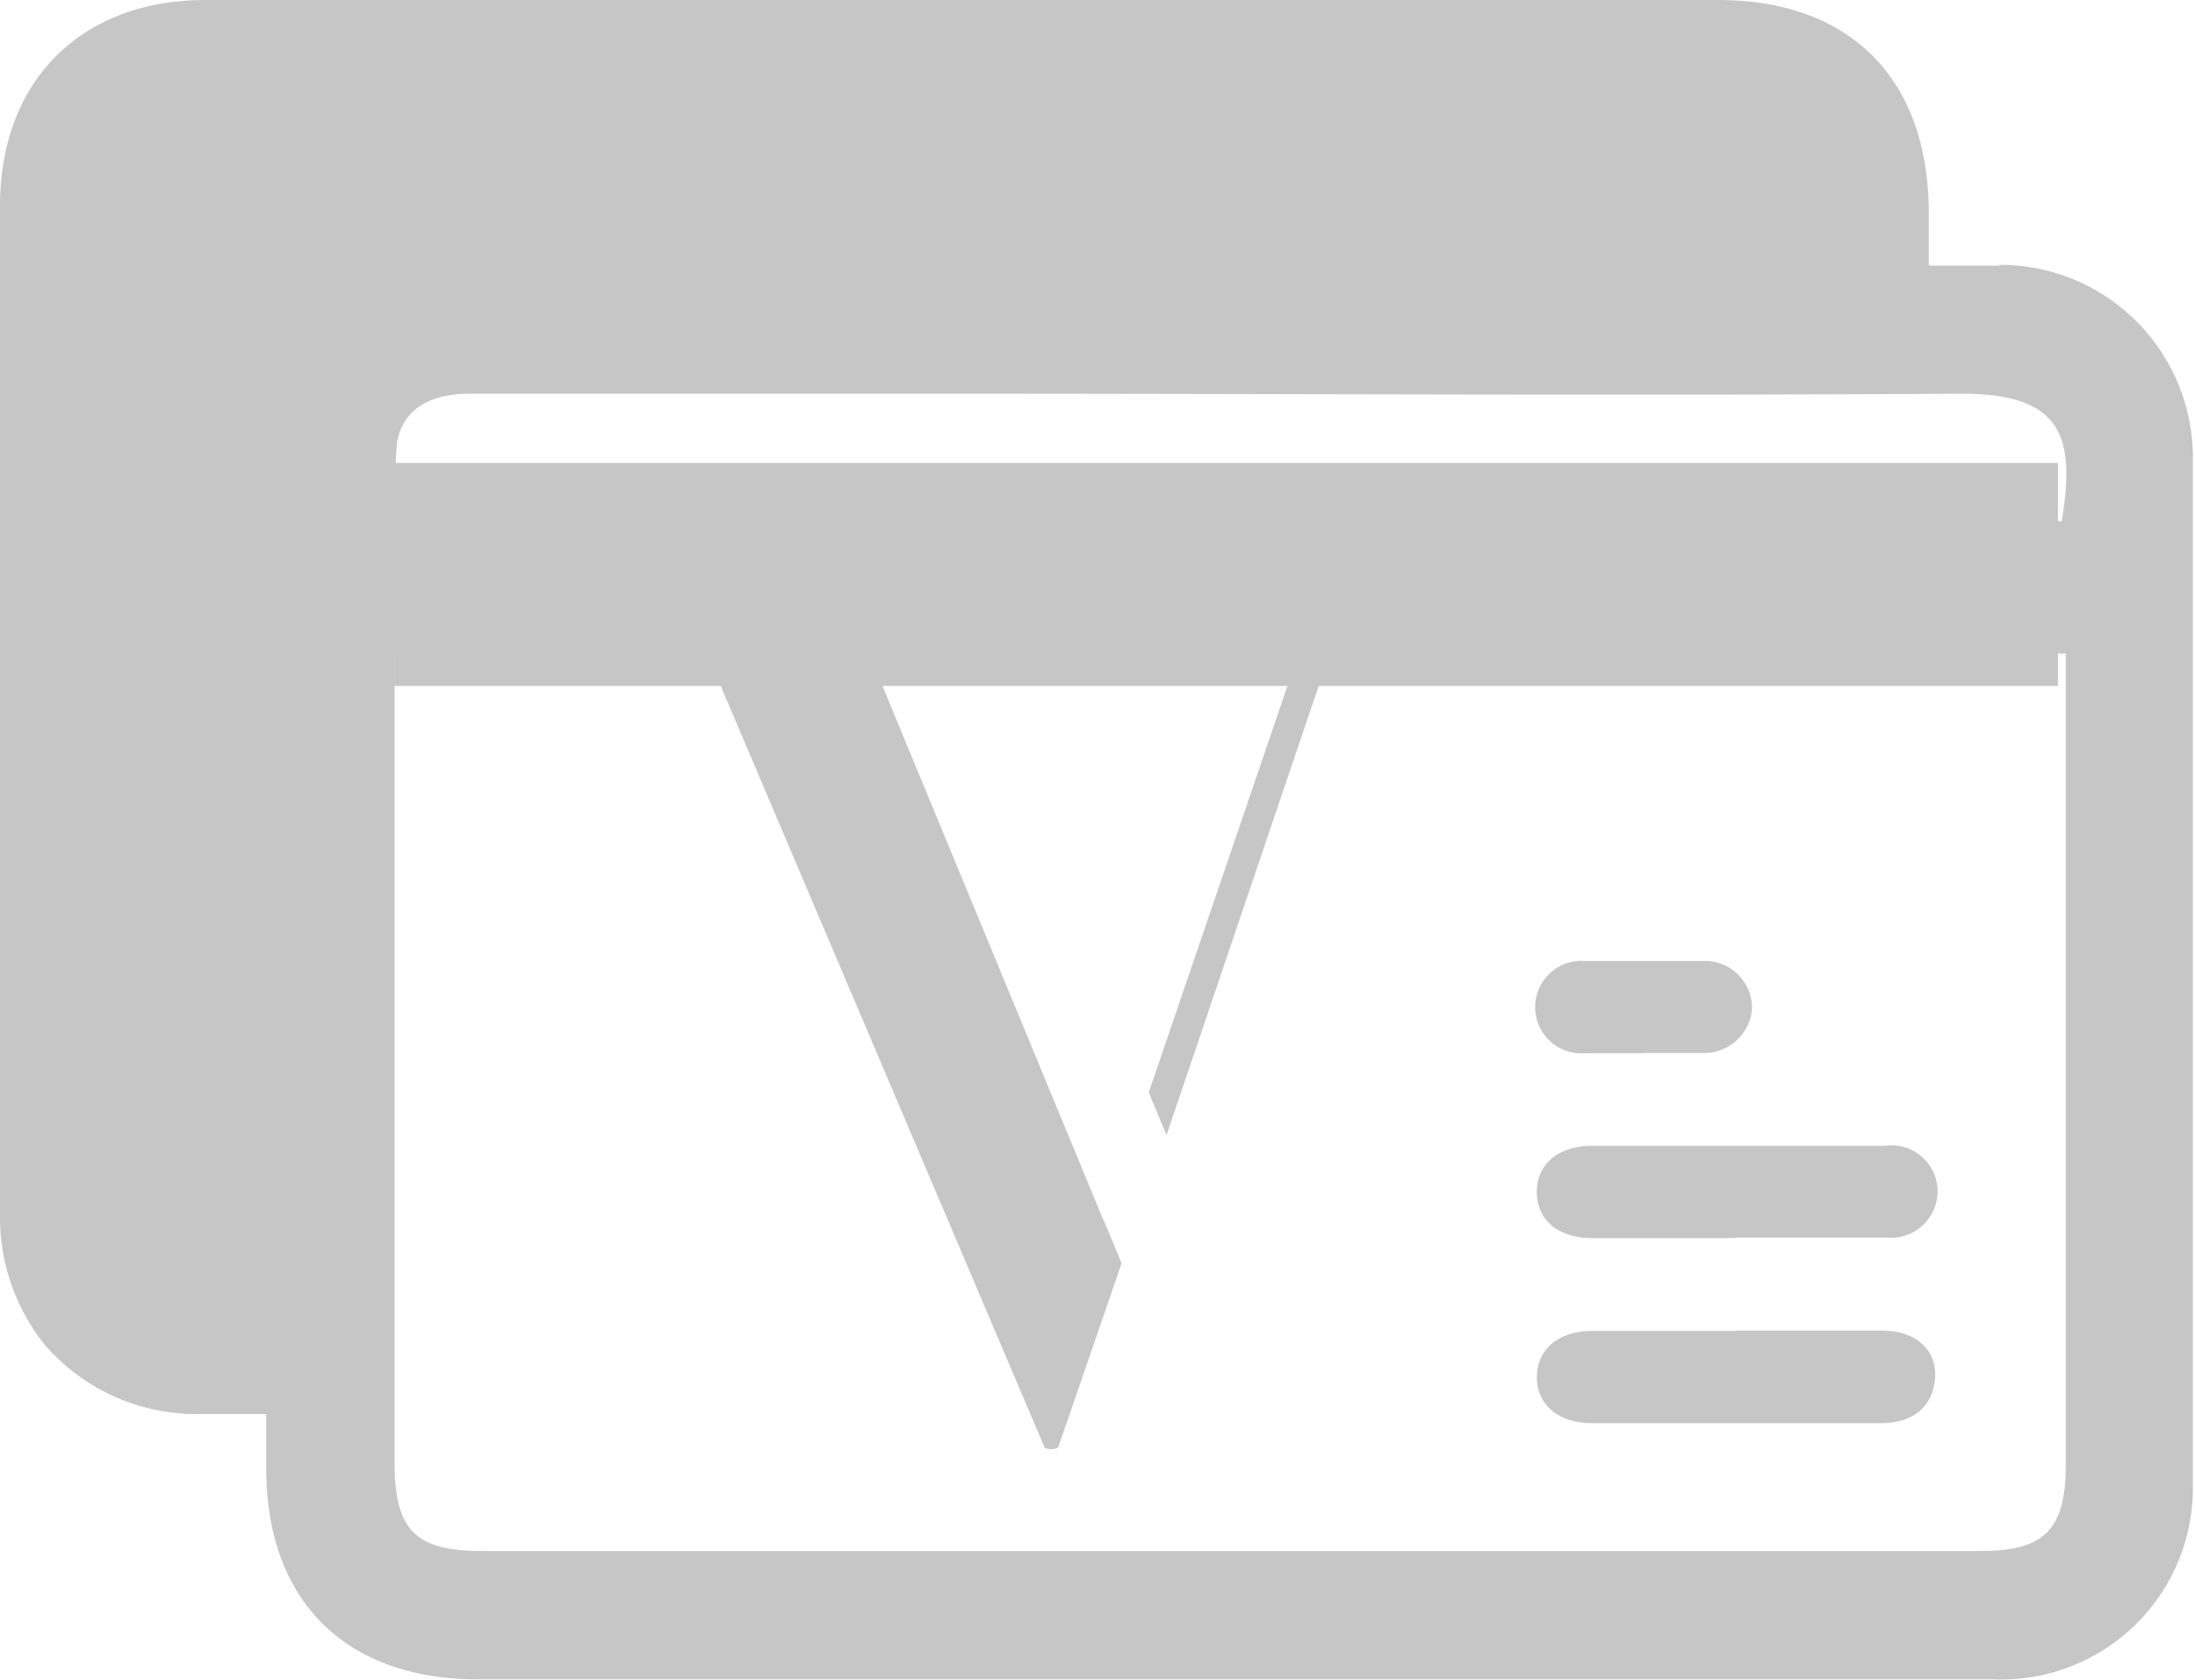
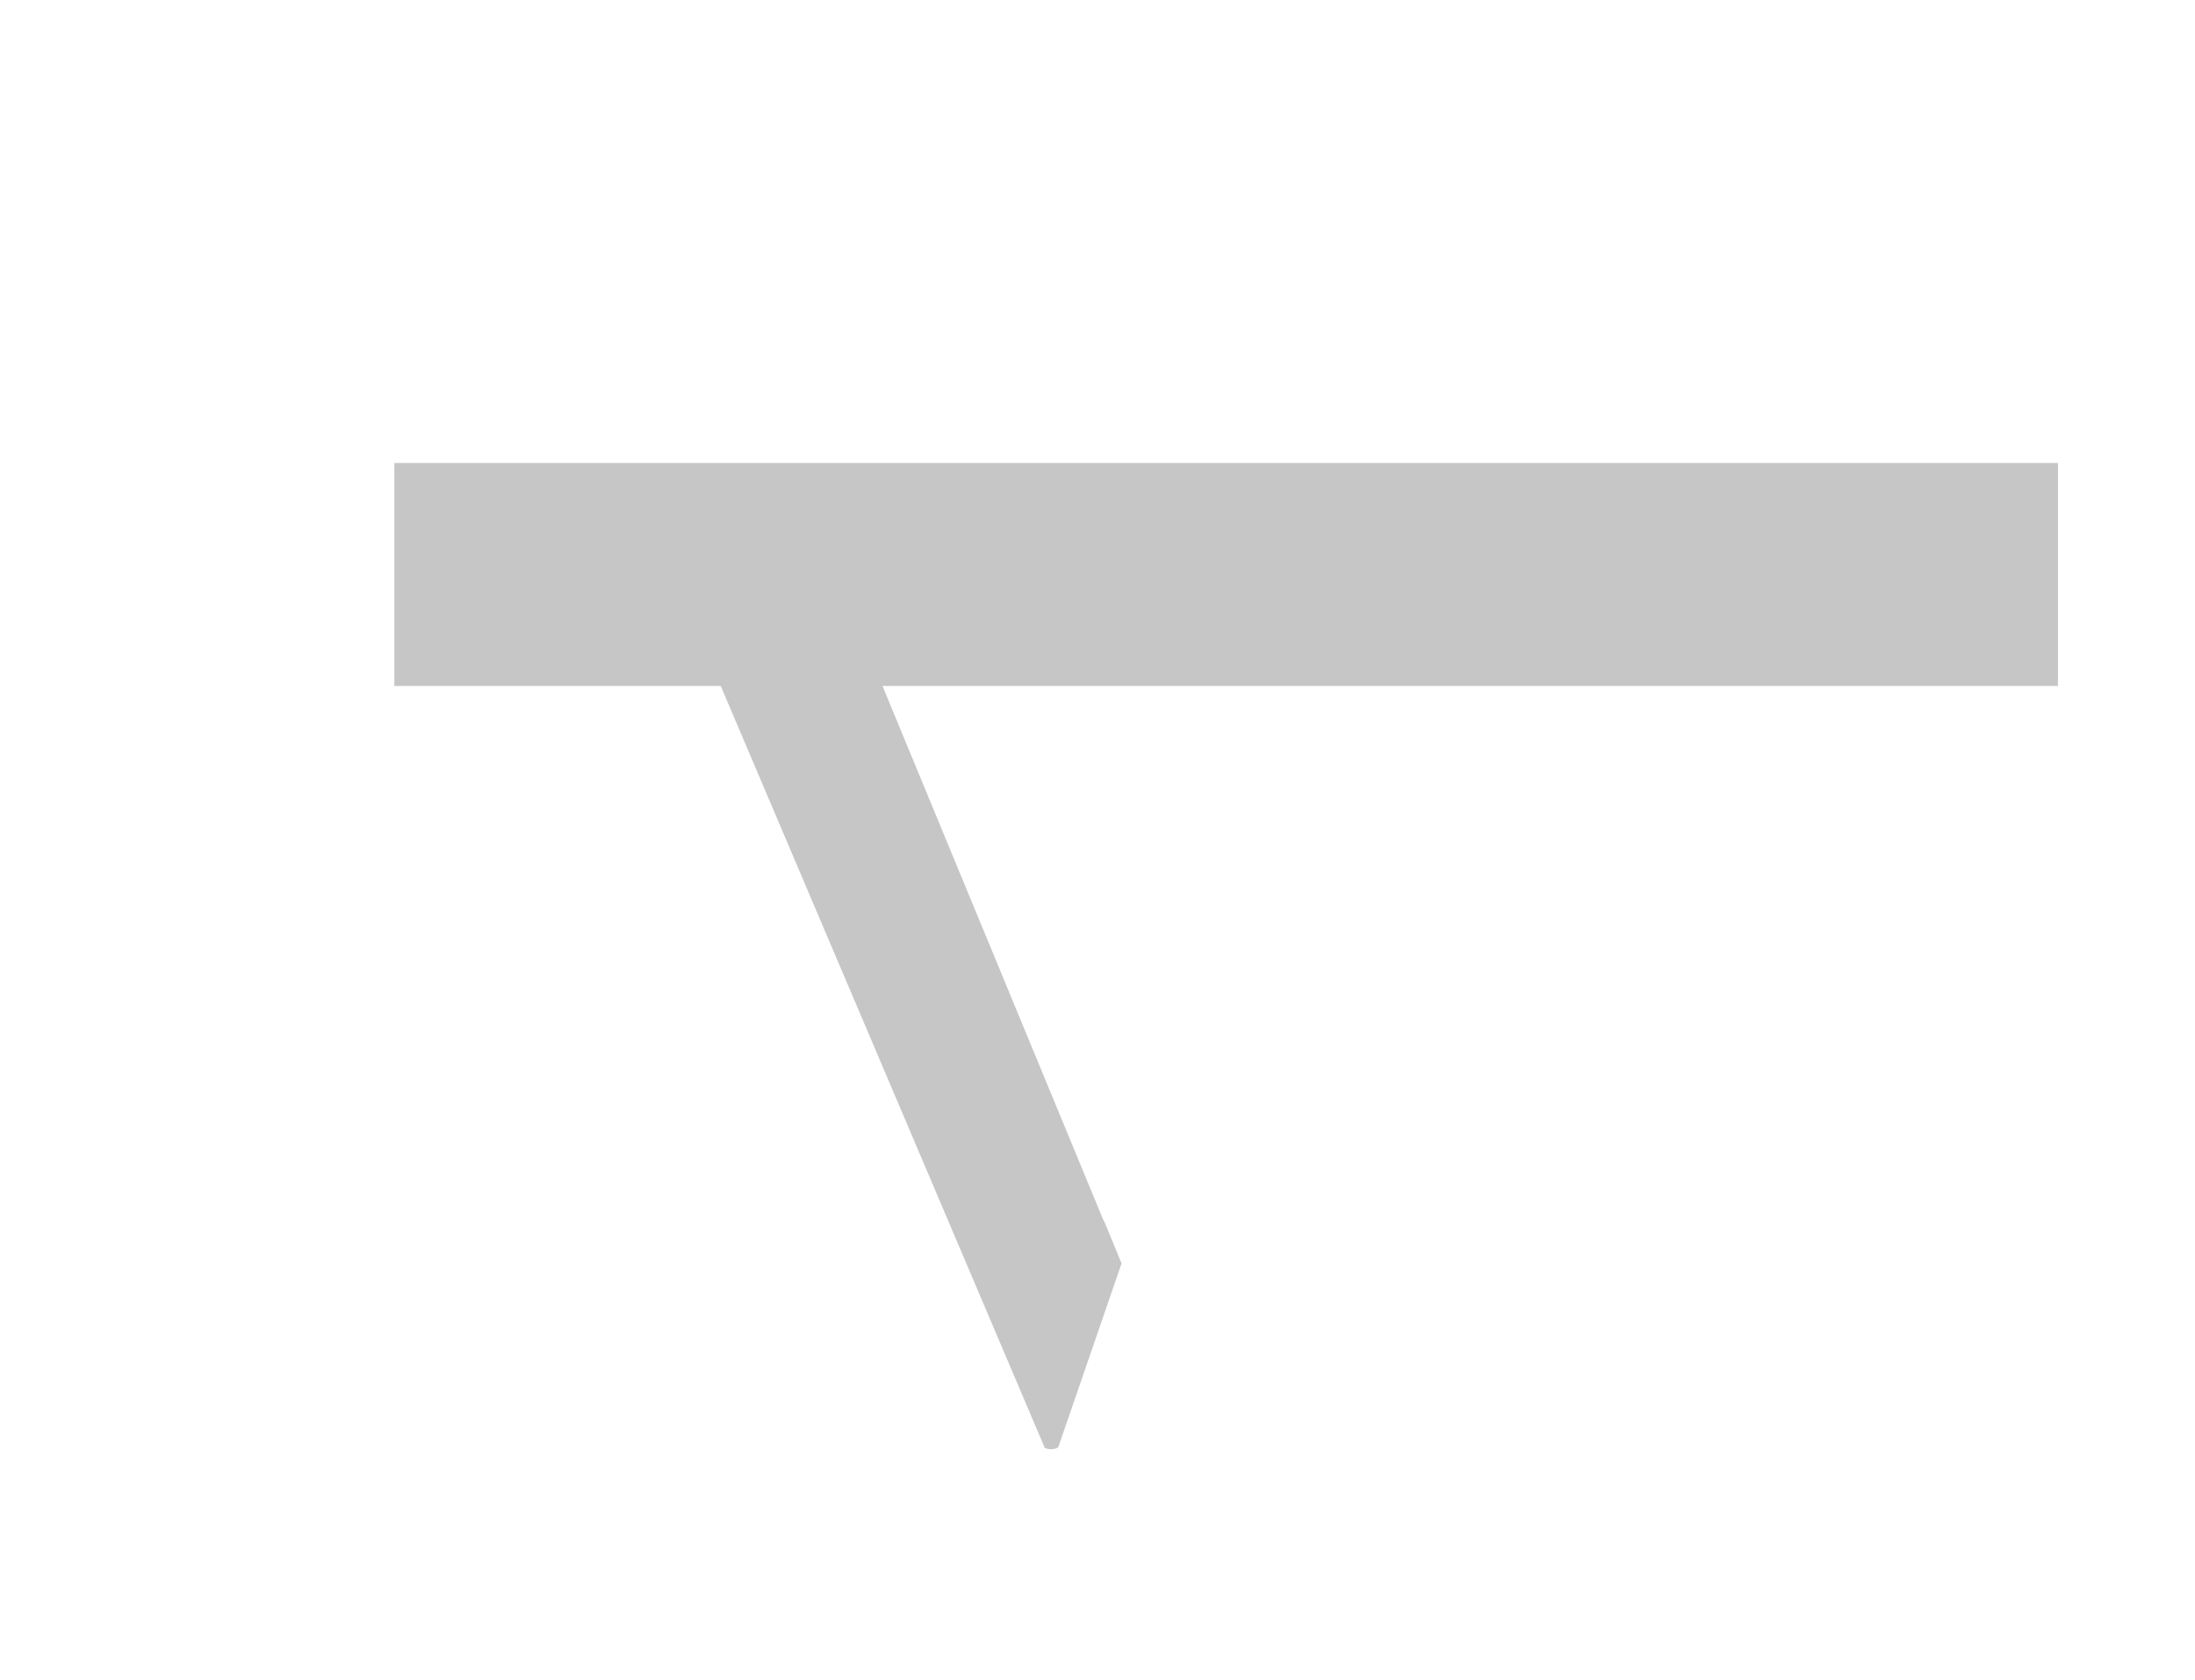
<svg xmlns="http://www.w3.org/2000/svg" id="图层_1" data-name="图层 1" viewBox="0 0 83.94 64.28">
  <defs>
    <style>.cls-1{fill:#c6c6c6;}</style>
  </defs>
  <title>shico02</title>
-   <path class="cls-1" d="M66.36,50.9H72c1.27,0,2.08.75,2,1.82s-.81,1.71-2.06,1.72H60.88c-1.29,0-2.11-.7-2.11-1.76s.83-1.77,2.12-1.77h5.47" />
-   <path class="cls-1" d="M66.37,47.36H60.9c-1.31,0-2.12-.68-2.13-1.75s.81-1.77,2.1-1.78c3.74,0,7.48,0,11.22,0a1.76,1.76,0,0,1,2,1.87,1.78,1.78,0,0,1-1.95,1.64c-1.91,0-3.83,0-5.75,0" />
-   <path class="cls-1" d="M62.87,40.29c-.75,0-1.5,0-2.26,0a1.77,1.77,0,1,1,0-3.53c1.51,0,3,0,4.53,0A1.8,1.8,0,0,1,67,38.55a1.83,1.83,0,0,1-1.88,1.73c-.76,0-1.51,0-2.27,0Z" />
-   <path class="cls-1" d="M76.51,10.16H73.76V8.09C73.73,3,70.75,0,65.7,0H49.83q-21,0-41.95,0C3.09,0,0,3.09,0,7.89Q0,27.17,0,46.44a7.8,7.8,0,0,0,1.71,5h0a7.67,7.67,0,0,0,6,2.65c.77,0,1.55,0,2.47,0,0,.79,0,1.43,0,2.07,0,5.05,3,8.07,8.08,8.08,4.67,0,9.35,0,14,0h44a7.33,7.33,0,0,0,7.6-7.35q0-19.68,0-39.34a7.38,7.38,0,0,0-7.42-7.42M79,26.4V56c0,2.51-.8,3.33-3.27,3.33H18.43c-2.55,0-3.34-.8-3.34-3.39q0-14.76,0-29.51V25H79Zm-.17-6.46H15.18a18.32,18.32,0,0,1,0-3c.21-1.26,1.22-1.87,2.76-1.88H36.6c12.8,0,25.61.08,38.42,0,3.89,0,4.35,1.69,3.82,4.9" />
  <rect class="cls-1" x="15.08" y="17.71" width="63.62" height="8.53" />
-   <path class="cls-1" d="M42.21,46.71,32.88,24.14h0l-.1-.25h0a1.21,1.21,0,0,1-.06-.38,1.33,1.33,0,0,1,1.12-1.31H37c.14,0,.14-.55,0-.55H21.32c-.1,0-.1.55,0,.55h3.32a2.81,2.81,0,0,1,1.73,1.25l.35.81L39.93,55.33c0,.14.51.14.55,0l2.41-7-.67-1.63Z" />
-   <path class="cls-1" d="M56.07,21.65H46.72a1,1,0,0,0,0,.55H49a1.33,1.33,0,0,1,1.12,1.31.76.76,0,0,1,0,.15h0l-.19.54-6,17.59.68,1.63L51,24.55h0l.14-.39.19-.56h0a2.84,2.84,0,0,1,2-1.4h2.74c.09,0,.09-.55,0-.55" />
+   <path class="cls-1" d="M42.21,46.71,32.88,24.14h0l-.1-.25h0a1.21,1.21,0,0,1-.06-.38,1.33,1.33,0,0,1,1.12-1.31H37c.14,0,.14-.55,0-.55H21.32c-.1,0-.1.55,0,.55h3.32a2.81,2.81,0,0,1,1.73,1.25l.35.81L39.93,55.33c0,.14.51.14.55,0l2.41-7-.67-1.63" />
</svg>